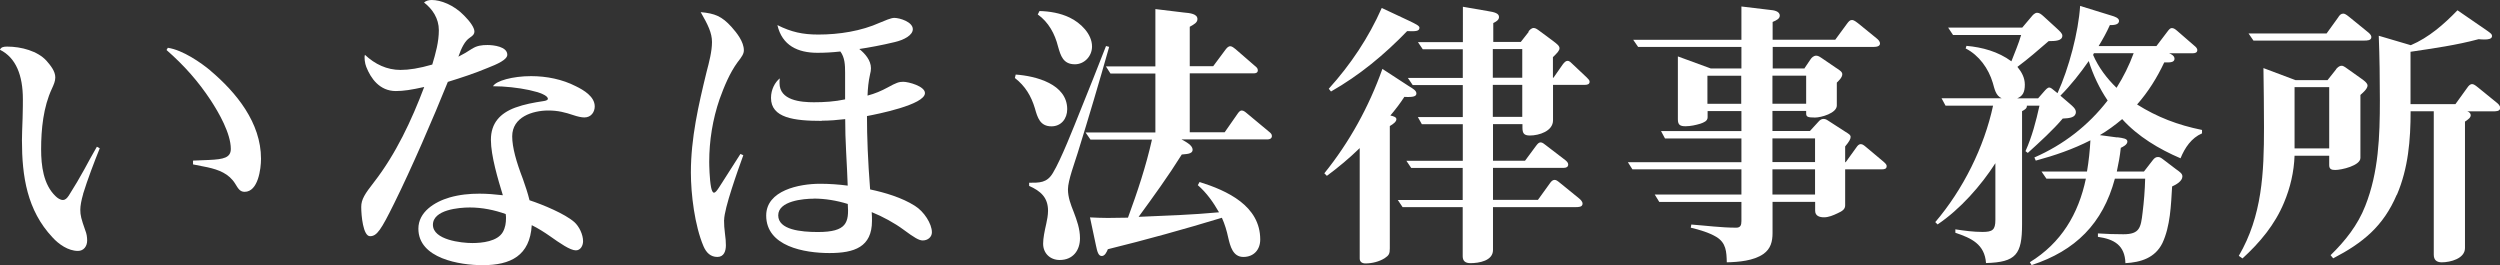
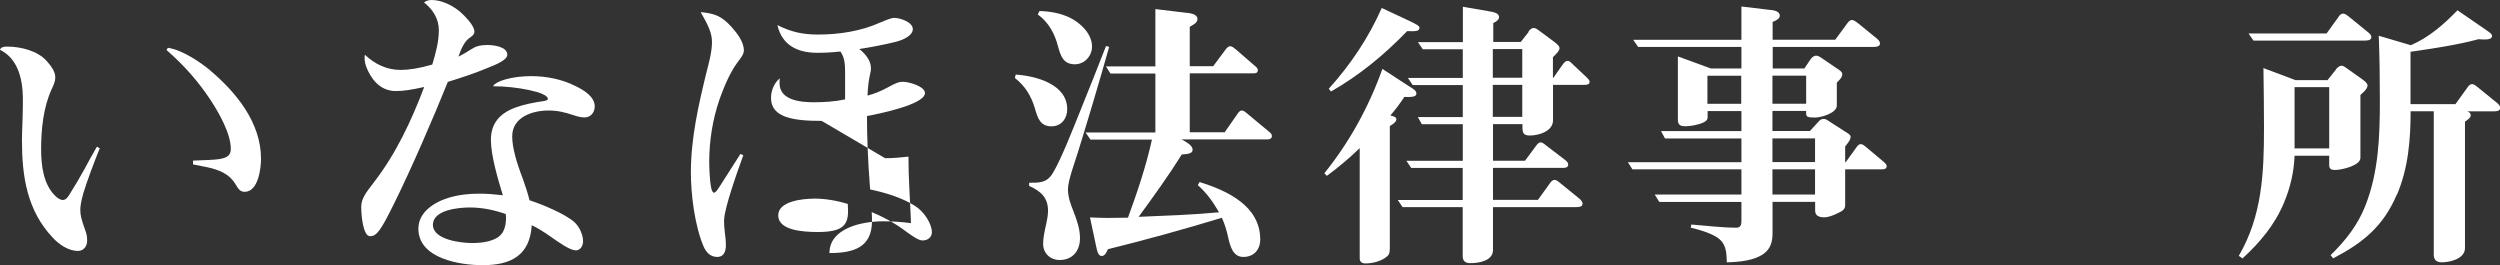
<svg xmlns="http://www.w3.org/2000/svg" id="a" width="269.91" height="28.62" viewBox="0 0 269.91 28.62">
  <rect x="0" y="0" width="269.91" height="28.62" fill="#333333" stroke="none" />
  <defs>
    <style>.b{fill:#fff;}</style>
  </defs>
  <path class="b" d="M8.98,20.94c-.2.68-.31,1.29-.31,1.7,0,.61.1.99.54,2.24.14.34.2.71.2,1.09,0,.61-.37,1.12-.99,1.12-1.05,0-2.07-.71-2.75-1.46-2.75-2.92-3.3-6.6-3.3-10.47,0-.37.03-1.43.07-2.41.03-.88.03-1.73.03-2.04,0-2.58-.75-4.49-2.48-5.34.14-.27.34-.34.78-.34,1.53,0,3.3.48,4.25,1.53.44.51.95,1.12.95,1.8,0,.41-.17.78-.37,1.22-.92,1.97-1.16,4.35-1.16,6.53,0,1.77.24,3.81,1.56,5.07.2.2.51.41.78.41s.44-.17.65-.48c.65-1.02,1.16-1.9,1.67-2.82.44-.82.85-1.56,1.36-2.45l.31.17c-.58,1.43-1.33,3.4-1.8,4.93ZM22.71,7.62c2.82,2.38,5.47,5.64,5.47,9.52,0,1.09-.31,3.57-1.77,3.57-.48,0-.68-.31-1.02-.88-.68-1.09-1.77-1.5-2.99-1.77-.51-.1-1.02-.2-1.56-.31v-.41c.17,0,.95-.03,1.73-.07,1.56-.07,2.35-.24,2.35-1.19,0-1.67-1.29-3.91-2.18-5.27-1.33-2.01-2.82-3.71-4.76-5.41l.14-.24c1.63.24,3.6,1.63,4.59,2.45Z" />
  <path class="b" d="M50.96,5.27c.51-.34,1.05-.41,1.67-.41.65,0,2.14.17,2.14,1.05,0,.54-1.09,1.02-2.14,1.43-1.39.58-2.82,1.05-4.28,1.5-1.56,3.88-3.94,9.38-5.78,13.09-1.43,2.89-1.87,3.57-2.62,3.57s-.95-2.24-.95-3.16c0-.82.41-1.43,1.36-2.65,2.38-3.06,4.08-6.7,5.44-10.3-1.39.31-2.24.44-3.06.44-1.77,0-2.72-1.39-3.2-2.62-.14-.34-.24-1.02-.14-1.29,1.09,1.02,2.38,1.63,3.84,1.63.92,0,2.01-.17,3.43-.58.37-1.22.71-2.45.71-3.71s-.68-2.28-1.6-2.99c.24-.2.51-.27.85-.27.92,0,2.35.51,3.47,1.67.68.68,1.12,1.33,1.12,1.73,0,.24-.1.41-.51.68-.51.34-.88,1.05-1.22,2.04.54-.27.88-.48,1.46-.85ZM53,15.09c0-1.8.99-2.86,2.62-3.47,1.02-.37,1.97-.54,3.09-.71.2-.03.44-.1.44-.24,0-.71-3.4-1.36-5.92-1.36.31-.58,2.11-1.09,4.11-1.09,1.67,0,3.37.34,4.83,1.09.85.41,2.04,1.12,2.04,2.18,0,.58-.37,1.19-1.12,1.19-.31,0-.75-.1-1.16-.24-.92-.31-1.7-.51-2.72-.51-1.73,0-3.91.71-3.91,2.79,0,1.19.44,2.75,1.16,4.62.27.78.51,1.46.71,2.28,1.46.48,3.81,1.46,4.83,2.35.54.48.95,1.36.95,2.07,0,.48-.27.99-.78.99-.61,0-1.73-.78-2.79-1.53-.58-.41-1.33-.88-1.97-1.19-.2,3.3-2.28,4.32-5.3,4.32-2.45,0-6.94-.71-6.94-3.94,0-1.8,1.73-2.89,3.37-3.37,1.09-.31,2.14-.41,3.23-.41.82,0,1.67.07,2.52.17-.51-1.67-1.29-4.25-1.29-5.98ZM50.72,22.4c-1.16,0-3.98.24-3.98,1.87s3.06,1.97,4.25,1.97c1.05,0,2.72-.17,3.3-1.19.27-.48.34-.99.34-1.5,0-.1,0-.24-.03-.44-1.22-.44-2.55-.71-3.88-.71Z" />
-   <path class="b" d="M78.17,23.76c0,.51.03.88.1,1.46.07.51.1.88.1,1.26,0,.61-.2,1.26-.92,1.26s-1.19-.44-1.5-1.16c-.95-2.24-1.36-5.61-1.36-7.96,0-3.71.82-7.28,1.7-10.88.27-1.02.58-2.21.58-3.2s-.44-1.87-1.22-3.23c1.53.14,2.28.44,3.33,1.6.58.65,1.33,1.6,1.33,2.52,0,.37-.2.68-.68,1.29-.85,1.16-1.46,2.65-1.94,3.98-.75,2.18-1.12,4.49-1.12,6.77,0,.34.03,1.87.2,2.75.07.34.17.58.31.58.17,0,.34-.24.58-.61.75-1.19,2.01-3.16,2.28-3.57l.31.14c-.58,1.6-2.07,5.75-2.07,7ZM88.71,13.05c-2.96,0-5.47-.31-5.47-2.48,0-.92.44-1.7.95-2.11-.03.2-.03.34-.03.51,0,1.87,2.28,2.07,3.71,2.07,1.12,0,2.24-.07,3.37-.31v-2.89c0-.82-.03-1.63-.51-2.28-.92.1-1.67.14-2.48.14-2.11,0-3.81-.78-4.32-2.99,1.5.75,2.72,1.02,4.42,1.02,2.24,0,4.62-.37,6.66-1.29.48-.2,1.19-.51,1.53-.51.61,0,2.01.44,2.01,1.22,0,.65-.95,1.16-1.94,1.39-1.39.34-2.89.61-3.84.75.61.48,1.26,1.22,1.26,2.07,0,.2-.03.44-.1.68-.17.75-.24,1.5-.27,2.28.78-.2,1.5-.51,2.18-.88.92-.51,1.22-.61,1.67-.61.58,0,2.35.48,2.35,1.22,0,1.26-5.2,2.28-6.26,2.48,0,2.24.1,4.83.34,7.92,1.6.34,3.43.88,4.83,1.77.99.61,1.84,1.94,1.84,2.86,0,.51-.44.88-.99.88-.41,0-.92-.31-2.11-1.19-.92-.68-2.21-1.39-3.4-1.87.03.37.03.65.03.95,0,2.82-1.9,3.47-4.59,3.47s-6.83-.71-6.83-4.05c0-2.72,3.57-3.43,5.81-3.43.99,0,2.01.07,2.99.2-.03-.95-.1-2.31-.17-3.64-.07-1.36-.1-2.38-.1-3.54-.85.1-1.7.17-2.52.17ZM87.86,21.45c-1.12,0-3.84.24-3.84,1.8s2.45,1.8,4.28,1.8c3.13,0,3.37-1.02,3.23-3.03-1.19-.37-2.45-.58-3.67-.58Z" />
+   <path class="b" d="M78.17,23.76c0,.51.03.88.1,1.46.07.51.1.88.1,1.26,0,.61-.2,1.26-.92,1.26s-1.19-.44-1.5-1.16c-.95-2.24-1.36-5.61-1.36-7.96,0-3.71.82-7.28,1.7-10.88.27-1.02.58-2.21.58-3.2s-.44-1.87-1.22-3.23c1.53.14,2.28.44,3.33,1.6.58.65,1.33,1.6,1.33,2.52,0,.37-.2.68-.68,1.29-.85,1.16-1.46,2.65-1.94,3.98-.75,2.18-1.12,4.49-1.12,6.77,0,.34.03,1.87.2,2.75.07.34.17.58.31.58.17,0,.34-.24.58-.61.75-1.19,2.01-3.16,2.28-3.57l.31.14c-.58,1.6-2.07,5.75-2.07,7ZM88.71,13.05c-2.96,0-5.47-.31-5.47-2.48,0-.92.44-1.7.95-2.11-.03.2-.03.34-.03.51,0,1.87,2.28,2.07,3.71,2.07,1.12,0,2.24-.07,3.37-.31v-2.89c0-.82-.03-1.63-.51-2.28-.92.1-1.67.14-2.48.14-2.11,0-3.81-.78-4.32-2.99,1.5.75,2.72,1.02,4.42,1.02,2.24,0,4.62-.37,6.66-1.29.48-.2,1.19-.51,1.53-.51.61,0,2.01.44,2.01,1.22,0,.65-.95,1.16-1.94,1.39-1.39.34-2.89.61-3.84.75.61.48,1.26,1.22,1.26,2.07,0,.2-.03.44-.1.68-.17.75-.24,1.5-.27,2.28.78-.2,1.5-.51,2.18-.88.92-.51,1.22-.61,1.67-.61.58,0,2.35.48,2.35,1.22,0,1.26-5.2,2.28-6.26,2.48,0,2.24.1,4.83.34,7.92,1.6.34,3.43.88,4.83,1.77.99.61,1.84,1.94,1.84,2.86,0,.51-.44.88-.99.88-.41,0-.92-.31-2.11-1.19-.92-.68-2.21-1.39-3.4-1.87.03.37.03.65.03.95,0,2.82-1.9,3.47-4.59,3.47c0-2.72,3.57-3.43,5.81-3.43.99,0,2.01.07,2.99.2-.03-.95-.1-2.31-.17-3.64-.07-1.36-.1-2.38-.1-3.54-.85.1-1.7.17-2.52.17ZM87.86,21.45c-1.12,0-3.84.24-3.84,1.8s2.45,1.8,4.28,1.8c3.13,0,3.37-1.02,3.23-3.03-1.19-.37-2.45-.58-3.67-.58Z" />
  <path class="b" d="M109.66,8.05c2.16.15,5.56,1.02,5.56,3.74,0,1.02-.65,1.85-1.7,1.85-1.24,0-1.51-.96-1.79-1.95-.4-1.33-1.05-2.41-2.16-3.27l.09-.37ZM111.11,19.73c1.11,0,1.92.03,2.56-1.05.87-1.42,2.26-4.97,2.93-6.64.96-2.35,1.88-4.7,2.81-7.07l.34.09c-1.08,3.83-2.22,7.66-3.4,11.46-.31,1.02-1.05,2.97-1.05,3.92,0,.86.31,1.67.62,2.44.34.9.68,1.82.68,2.84,0,1.33-.77,2.35-2.19,2.35-1.02,0-1.79-.71-1.79-1.76,0-.59.15-1.33.34-2.16.09-.4.19-.93.19-1.39,0-1.45-.8-2.13-2.04-2.69v-.34ZM112.22,1.19c1.11.03,2.26.22,3.27.71,1.17.56,2.41,1.76,2.41,3.12,0,1.05-.83,1.92-1.85,1.92-1.27,0-1.54-.93-1.82-1.92-.34-1.36-1.02-2.63-2.19-3.46l.19-.37ZM119.6,26.93c-.12.28-.31.71-.65.71-.37,0-.49-.49-.62-1.11l-.65-3.06c.65.03,1.27.06,1.91.06.71,0,1.45-.03,2.19-.03,1.02-2.78,1.95-5.56,2.59-8.43h-6.64l-.53-.77h7.54v-6.36h-4.85l-.49-.77h5.34V.98l3.06.37c.71.06,1.48.15,1.48.71,0,.37-.34.56-.83.83v4.26h2.53l1.33-1.79c.12-.15.28-.37.52-.37.19,0,.4.19.56.31l2.1,1.82c.15.12.31.25.31.46,0,.28-.22.34-.46.34h-6.89v6.36h3.77l1.36-1.95c.15-.22.28-.4.49-.4.19,0,.37.15.56.31l2.38,1.98c.15.12.31.25.31.46,0,.28-.25.37-.46.37h-9.3c.52.28,1.2.65,1.2,1.11,0,.52-.8.46-1.17.52-1.45,2.32-3.06,4.54-4.66,6.73,2.9-.12,5.81-.22,8.68-.49-.62-1.08-1.33-2.1-2.29-2.93l.19-.34c2.97.93,6.55,2.56,6.55,6.21,0,1.08-.68,1.88-1.82,1.88s-1.42-1.17-1.64-2.1c-.15-.71-.37-1.45-.68-2.13-4.08,1.24-8.19,2.38-12.33,3.4Z" />
  <path class="b" d="M143.26,18.99l-.28-.28c2.72-3.37,4.82-7.2,6.27-11.27l2.84,1.85c.46.28.83.49.83.8,0,.28-.25.43-1.3.37-.46.71-.96,1.36-1.51,2.01.4.09.65.19.65.4,0,.25-.28.49-.71.74v13.22c0,.56-.09.74-.56,1.05-.59.37-1.36.56-2.07.56-.34,0-.62-.15-.62-.53v-11.92c-1.11,1.08-2.29,2.07-3.55,3ZM143.47,9.57c2.35-2.6,4.29-5.5,5.71-8.71l2.9,1.36c.77.37,1.17.56,1.17.77,0,.4-.43.4-1.33.37-2.44,2.53-5.13,4.76-8.22,6.52l-.25-.31ZM165,3.42c.15-.19.34-.4.59-.4.19,0,.4.15.65.34l1.42,1.05c.49.37.71.56.71.8s-.22.49-.71.96v2.22h.06l.99-1.42c.19-.25.34-.4.53-.4.22,0,.37.19.53.34l1.54,1.45c.19.19.31.31.31.46,0,.28-.25.34-.49.34h-3.46v3.83c0,1.17-1.51,1.64-2.5,1.64-.65,0-.8-.25-.8-.86v-.37h-3.18v3.95h3.46l1.17-1.58c.19-.25.31-.4.52-.4.19,0,.4.19.56.31l2.1,1.61c.15.12.31.28.31.46,0,.28-.22.37-.46.37h-7.66v3.46h4.85l1.27-1.76c.15-.22.31-.4.52-.4.19,0,.31.09.65.37l1.98,1.61c.15.12.4.34.4.59,0,.37-.46.37-.74.37h-8.93v4.63c0,1.17-1.51,1.42-2.44,1.42-.53,0-.83-.22-.83-.74v-5.31h-6.49l-.52-.77h7.01v-3.46h-5.56l-.52-.77h6.09v-3.95h-4.42l-.43-.77h4.85v-3.46h-5.41l-.52-.77h5.93v-3.09h-4.32l-.52-.77h4.85V.73l2.66.46c.77.12,1.24.25,1.24.65,0,.34-.37.52-.62.65v2.04h2.97l.87-1.11ZM161.17,5.3v3.09h3.18v-3.09h-3.18ZM161.17,9.16v3.46h3.18v-3.46h-3.18Z" />
  <path class="b" d="M194.82,7.37l.65-.96c.12-.19.34-.4.62-.4.22,0,.43.15.62.28l1.45.99c.53.34.74.49.74.74,0,.34-.37.68-.59.9v2.47c0,.83-1.7,1.3-2.35,1.3-.83,0-.96-.09-.96-.46v-.25h-3.64v2.16h4.05l.99-1.08c.12-.12.28-.22.46-.22.15,0,.28.03.46.15l1.92,1.24c.4.25.56.34.56.56s-.15.49-.59,1.02v1.7h.06l1.14-1.58c.15-.22.28-.37.49-.37.19,0,.37.15.56.31l1.92,1.61c.28.25.31.34.31.46,0,.28-.22.34-.49.34h-3.99v3.89c0,.4-.28.62-.83.86-.46.22-.96.43-1.45.43s-.96-.15-.96-.71v-.96h-4.6v3.37c0,.9-.19,1.7-.99,2.26-1.05.74-2.69.87-3.95.9-.03-1.14-.06-2.1-1.14-2.75-.77-.46-1.82-.77-2.75-.99l.06-.34c1.61.12,3.24.34,4.85.34.46,0,.56-.28.56-.71v-2.07h-8.87l-.49-.8h9.36v-2.72h-11.77l-.49-.77h12.26v-2.56h-8.25l-.43-.8h8.68v-2.16h-3.65v.68c0,.4-.43.56-.77.68-.49.15-1.08.28-1.61.28-.59,0-.83-.15-.83-.74v-6.8l3.55,1.3h3.31v-2.32h-11.15l-.53-.77h11.68V.7l3.09.37c.37.03,1.05.12,1.05.62,0,.31-.31.49-.77.68v1.92h6.76l1.27-1.73c.19-.25.31-.4.53-.4.12,0,.25.03.65.34l1.98,1.61c.19.15.4.34.4.59,0,.28-.31.37-.74.37h-10.84v2.32h3.46ZM187.99,8.18h-3.65v3.03h3.65v-3.03ZM191.36,11.2h3.64v-3.03h-3.64v3.03ZM191.36,17.5h4.6v-2.56h-4.6v2.56ZM191.36,21h4.6v-2.72h-4.6v2.72Z" />
-   <path class="b" d="M228.6,14.82c.65.09,1.08.15,1.08.46,0,.34-.46.56-.71.68-.09.87-.25,1.73-.43,2.56h2.93l.93-1.2c.19-.25.34-.37.59-.37.22,0,.37.12.62.31l1.3.99c.53.37.71.53.71.8,0,.52-.71.9-1.11,1.08-.12,2.01-.19,4.29-1.05,6.12-.8,1.61-2.35,2.07-3.99,2.16-.06-1.92-1.2-2.59-2.97-2.84v-.37c.9.06,1.82.09,2.75.09,1.76,0,1.88-.71,2.07-2.32.15-1.2.25-2.44.28-3.68h-3.27c-1.3,4.85-4.26,7.78-8.99,9.33l-.19-.31c3.37-2.07,5.25-5.19,6.05-9.02h-4.26l-.53-.77h4.91c.19-1.11.31-2.26.37-3.37-1.88.96-3.86,1.64-5.9,2.19l-.15-.34c3.12-1.36,5.81-3.43,7.91-6.15-.9-1.33-1.58-2.78-2.04-4.26-.93,1.33-1.92,2.59-3.06,3.74l1.08.93c.22.19.59.49.59.83,0,.59-.65.68-1.42.71-1.02,1.21-2.47,2.53-3.77,3.71l-.25-.19c.71-1.58,1.14-3.24,1.51-4.91h-1.36c.03.31-.28.46-.52.59v12.23c0,3.24-.65,4.08-3.89,4.17-.15-2.04-1.58-2.69-3.31-3.27v-.37c.99.15,1.95.28,2.93.28,1.08,0,1.39-.22,1.39-1.3v-6.12c-1.54,2.41-3.8,4.97-6.24,6.61l-.25-.25c3-3.52,5.28-8.09,6.24-12.57h-5.13l-.43-.8h6.49c-.65-.28-.77-1.02-.96-1.67-.46-1.54-1.48-2.97-2.93-3.71l.09-.28c1.7.15,3.43.62,4.85,1.67.37-.96.77-1.88,1.05-2.84h-7.35l-.53-.8h8l.99-1.17c.15-.19.37-.43.62-.43s.43.15.68.37l1.39,1.27c.4.37.65.59.65.83,0,.56-.74.59-1.48.59-1.11.96-2.16,1.88-3.37,2.78.46.56.8,1.17.8,1.92,0,.8-.22,1.24-.83,1.48h2.26l.62-.71c.22-.25.4-.46.59-.46.15,0,.34.15.74.49l.15.12c1.24-2.72,2.26-6.61,2.44-9.42l3.4,1.05c.31.09.8.25.8.56,0,.46-.65.46-.99.46-.34.77-.77,1.54-1.21,2.26h6.24l1.17-1.54c.19-.25.31-.4.49-.4s.34.09.59.31l1.82,1.58c.15.12.34.28.34.49,0,.28-.25.34-.49.34h-2.56c.25.09.59.28.59.59,0,.37-.43.4-.77.4h-.34c-.77,1.64-1.73,3.18-2.93,4.54,2.16,1.36,4.39,2.22,7.01,2.75v.37c-1.14.49-1.85,1.54-2.32,2.69-2.32-.99-4.6-2.35-6.3-4.23-.77.65-1.58,1.24-2.41,1.73l1.88.25ZM226.07,5.74c-.03.06-.06.12-.09.19.59,1.36,1.48,2.53,2.53,3.55.74-1.17,1.36-2.41,1.85-3.74h-4.29Z" />
  <path class="b" d="M252.21,7.47c.12-.15.34-.37.59-.37.12,0,.19,0,.62.31l1.48,1.05c.22.15.71.49.71.77,0,.37-.53.8-.77,1.02v6.8c0,.83-2.04,1.3-2.72,1.3-.4,0-.65-.09-.65-.52v-1.02h-3.74c-.06,1.73-.46,3.46-1.14,5.07-.99,2.38-2.59,4.29-4.48,6.02l-.4-.28c2.53-4.32,2.72-8.99,2.72-13.84,0-2.16-.03-4.29-.06-6.43l3.46,1.3h3.46l.93-1.17ZM252.46,1.84c.15-.22.28-.37.53-.37.12,0,.28.06.62.34l1.98,1.61c.19.15.43.34.43.59,0,.37-.49.37-.74.37h-11.99l-.53-.77h8.43l1.27-1.76ZM247.73,9.41v6.61h3.74v-6.61h-3.74ZM258.76,21.03c-1.45,3.4-3.65,5.19-6.86,6.86l-.28-.34c1.58-1.54,2.93-3.24,3.74-5.31,1.45-3.65,1.58-7.54,1.58-11.4,0-2.32-.03-4.66-.12-6.98l3.46,1.02c1.95-.83,3.58-2.26,5.04-3.77l3.27,2.25c.34.25.46.34.46.53,0,.34-.49.37-.74.37s-.46,0-.71-.03c-2.41.65-4.88.99-7.35,1.36v5.65h4.85l1.27-1.76c.15-.22.31-.4.53-.4.12,0,.28.06.65.37l1.98,1.61c.19.15.4.34.4.59,0,.37-.46.37-.74.37h-2.81c.19.06.37.22.37.4,0,.28-.22.43-.62.71v13.65c0,1.14-1.58,1.54-2.5,1.54-.56,0-.87-.25-.87-.83v-15.48h-2.5c0,3.09-.25,6.15-1.48,9.02Z" />
</svg>